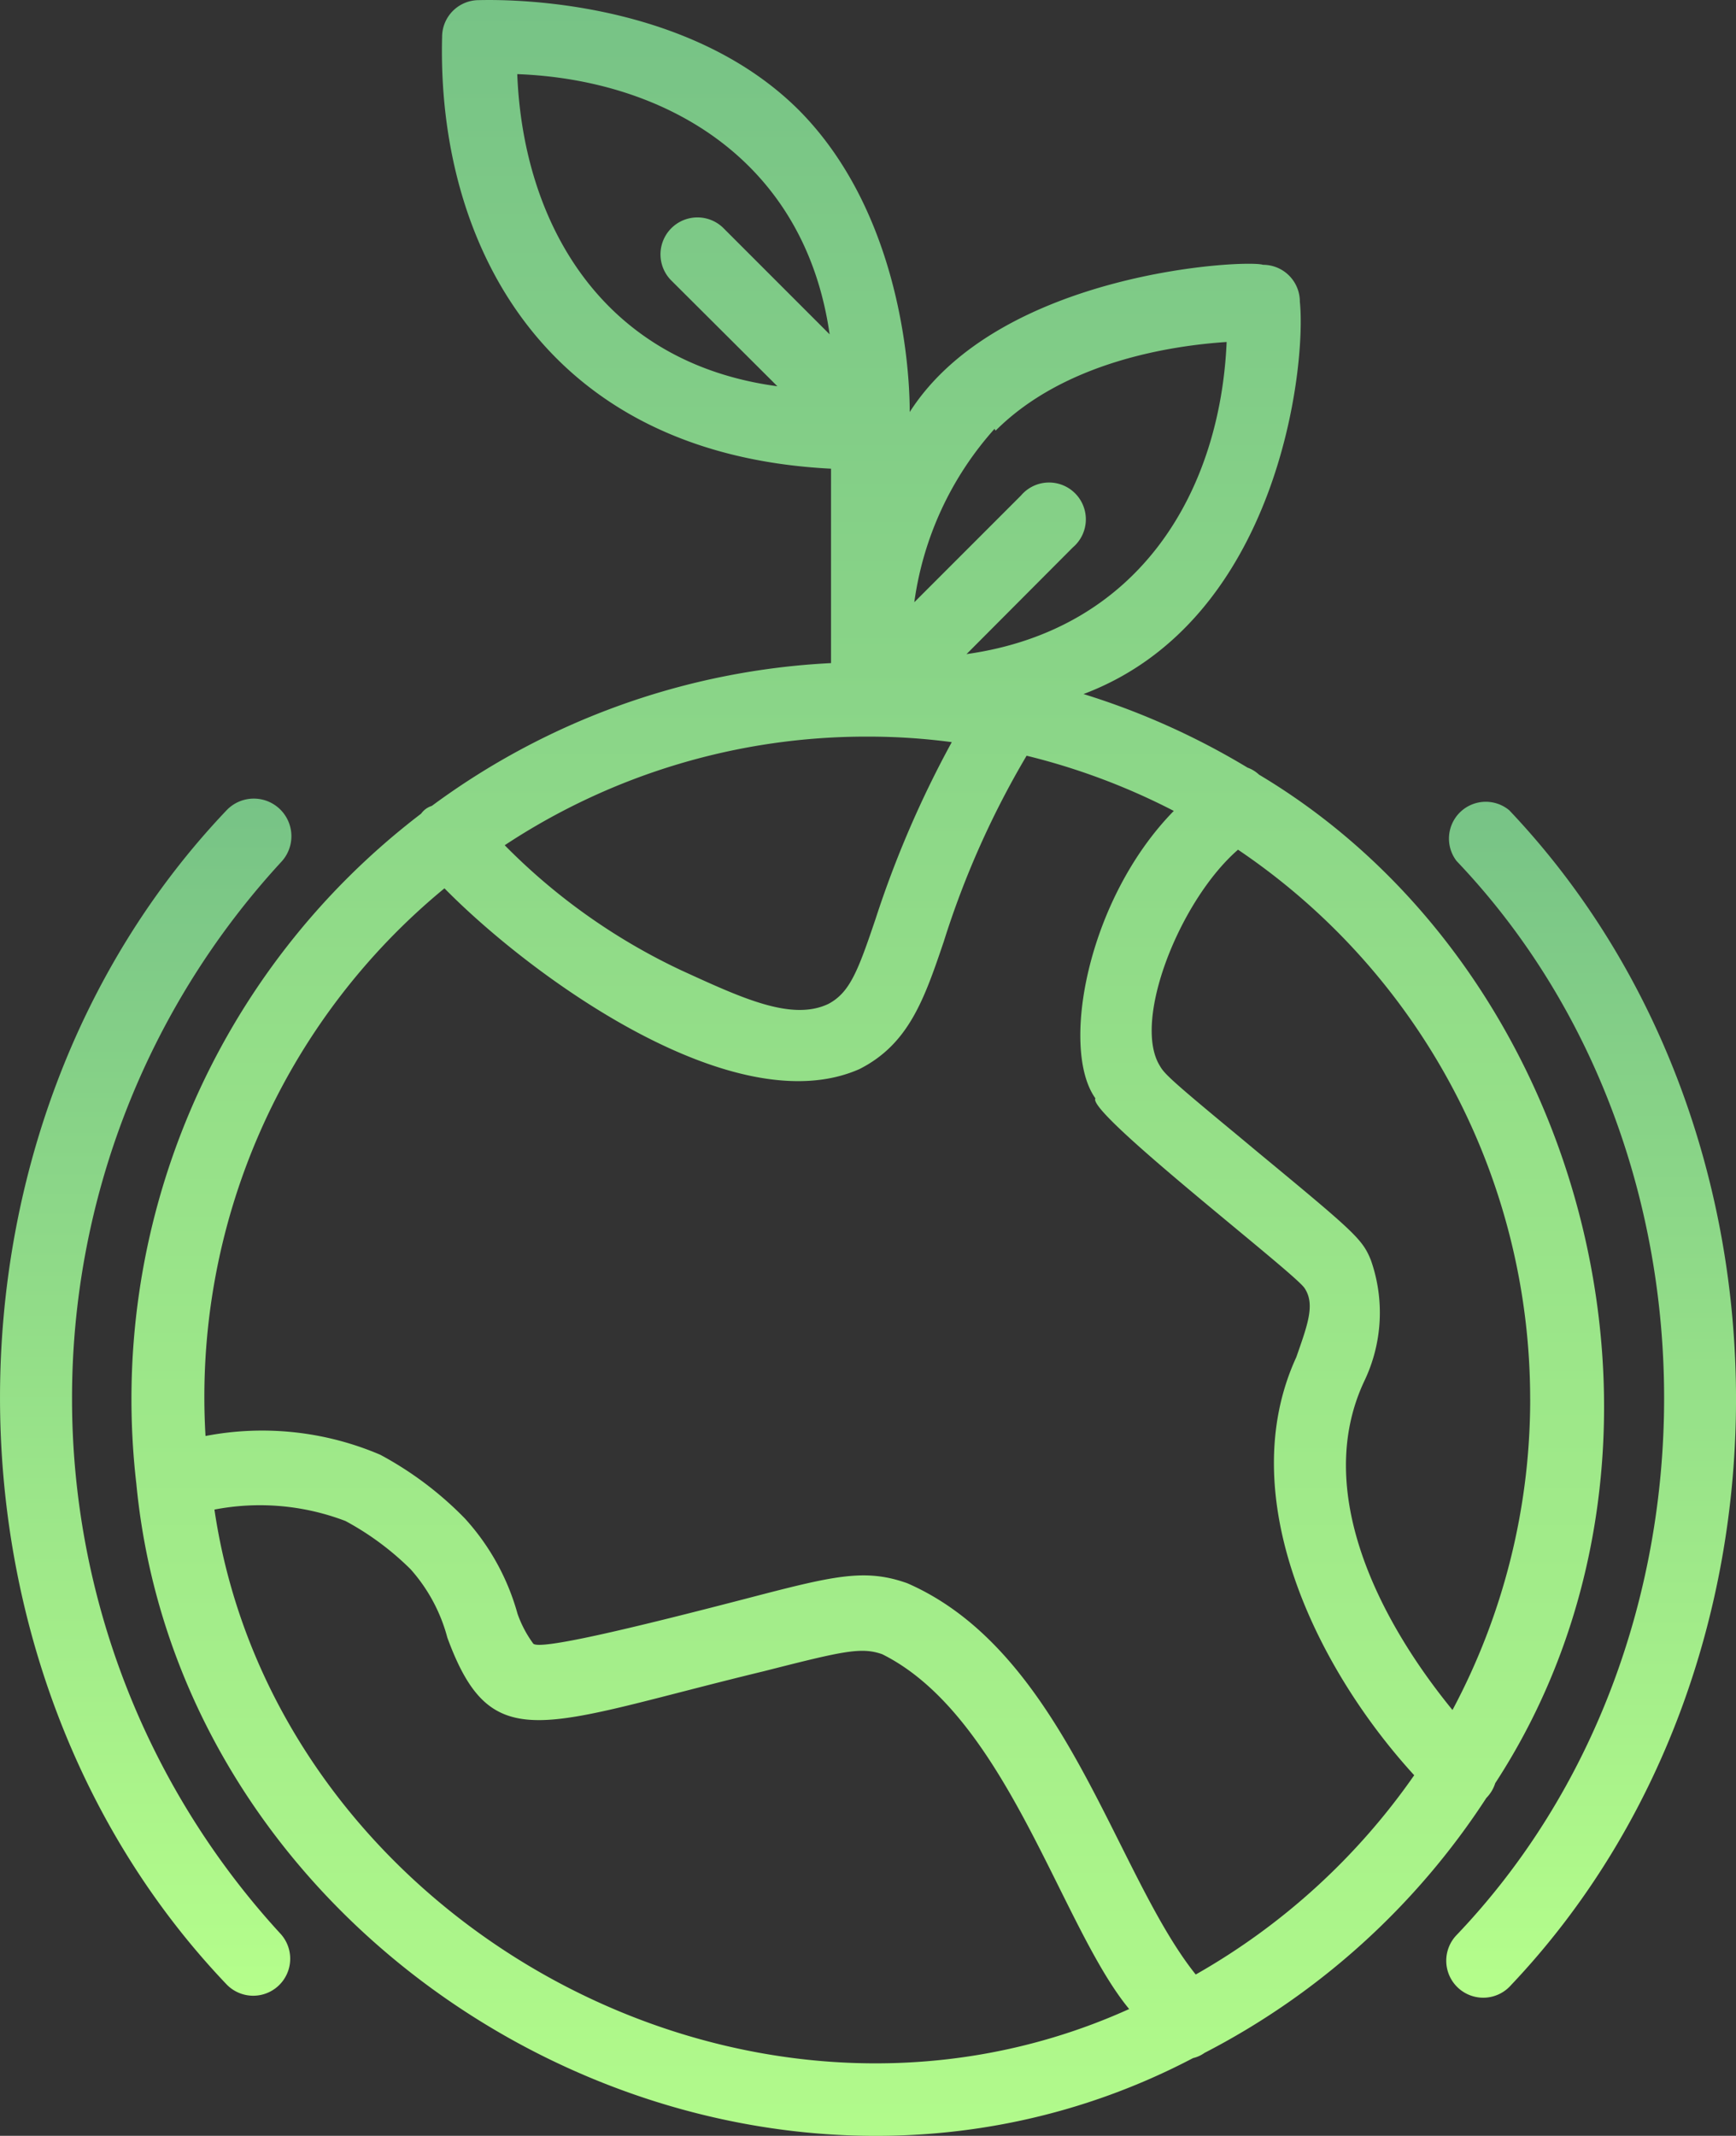
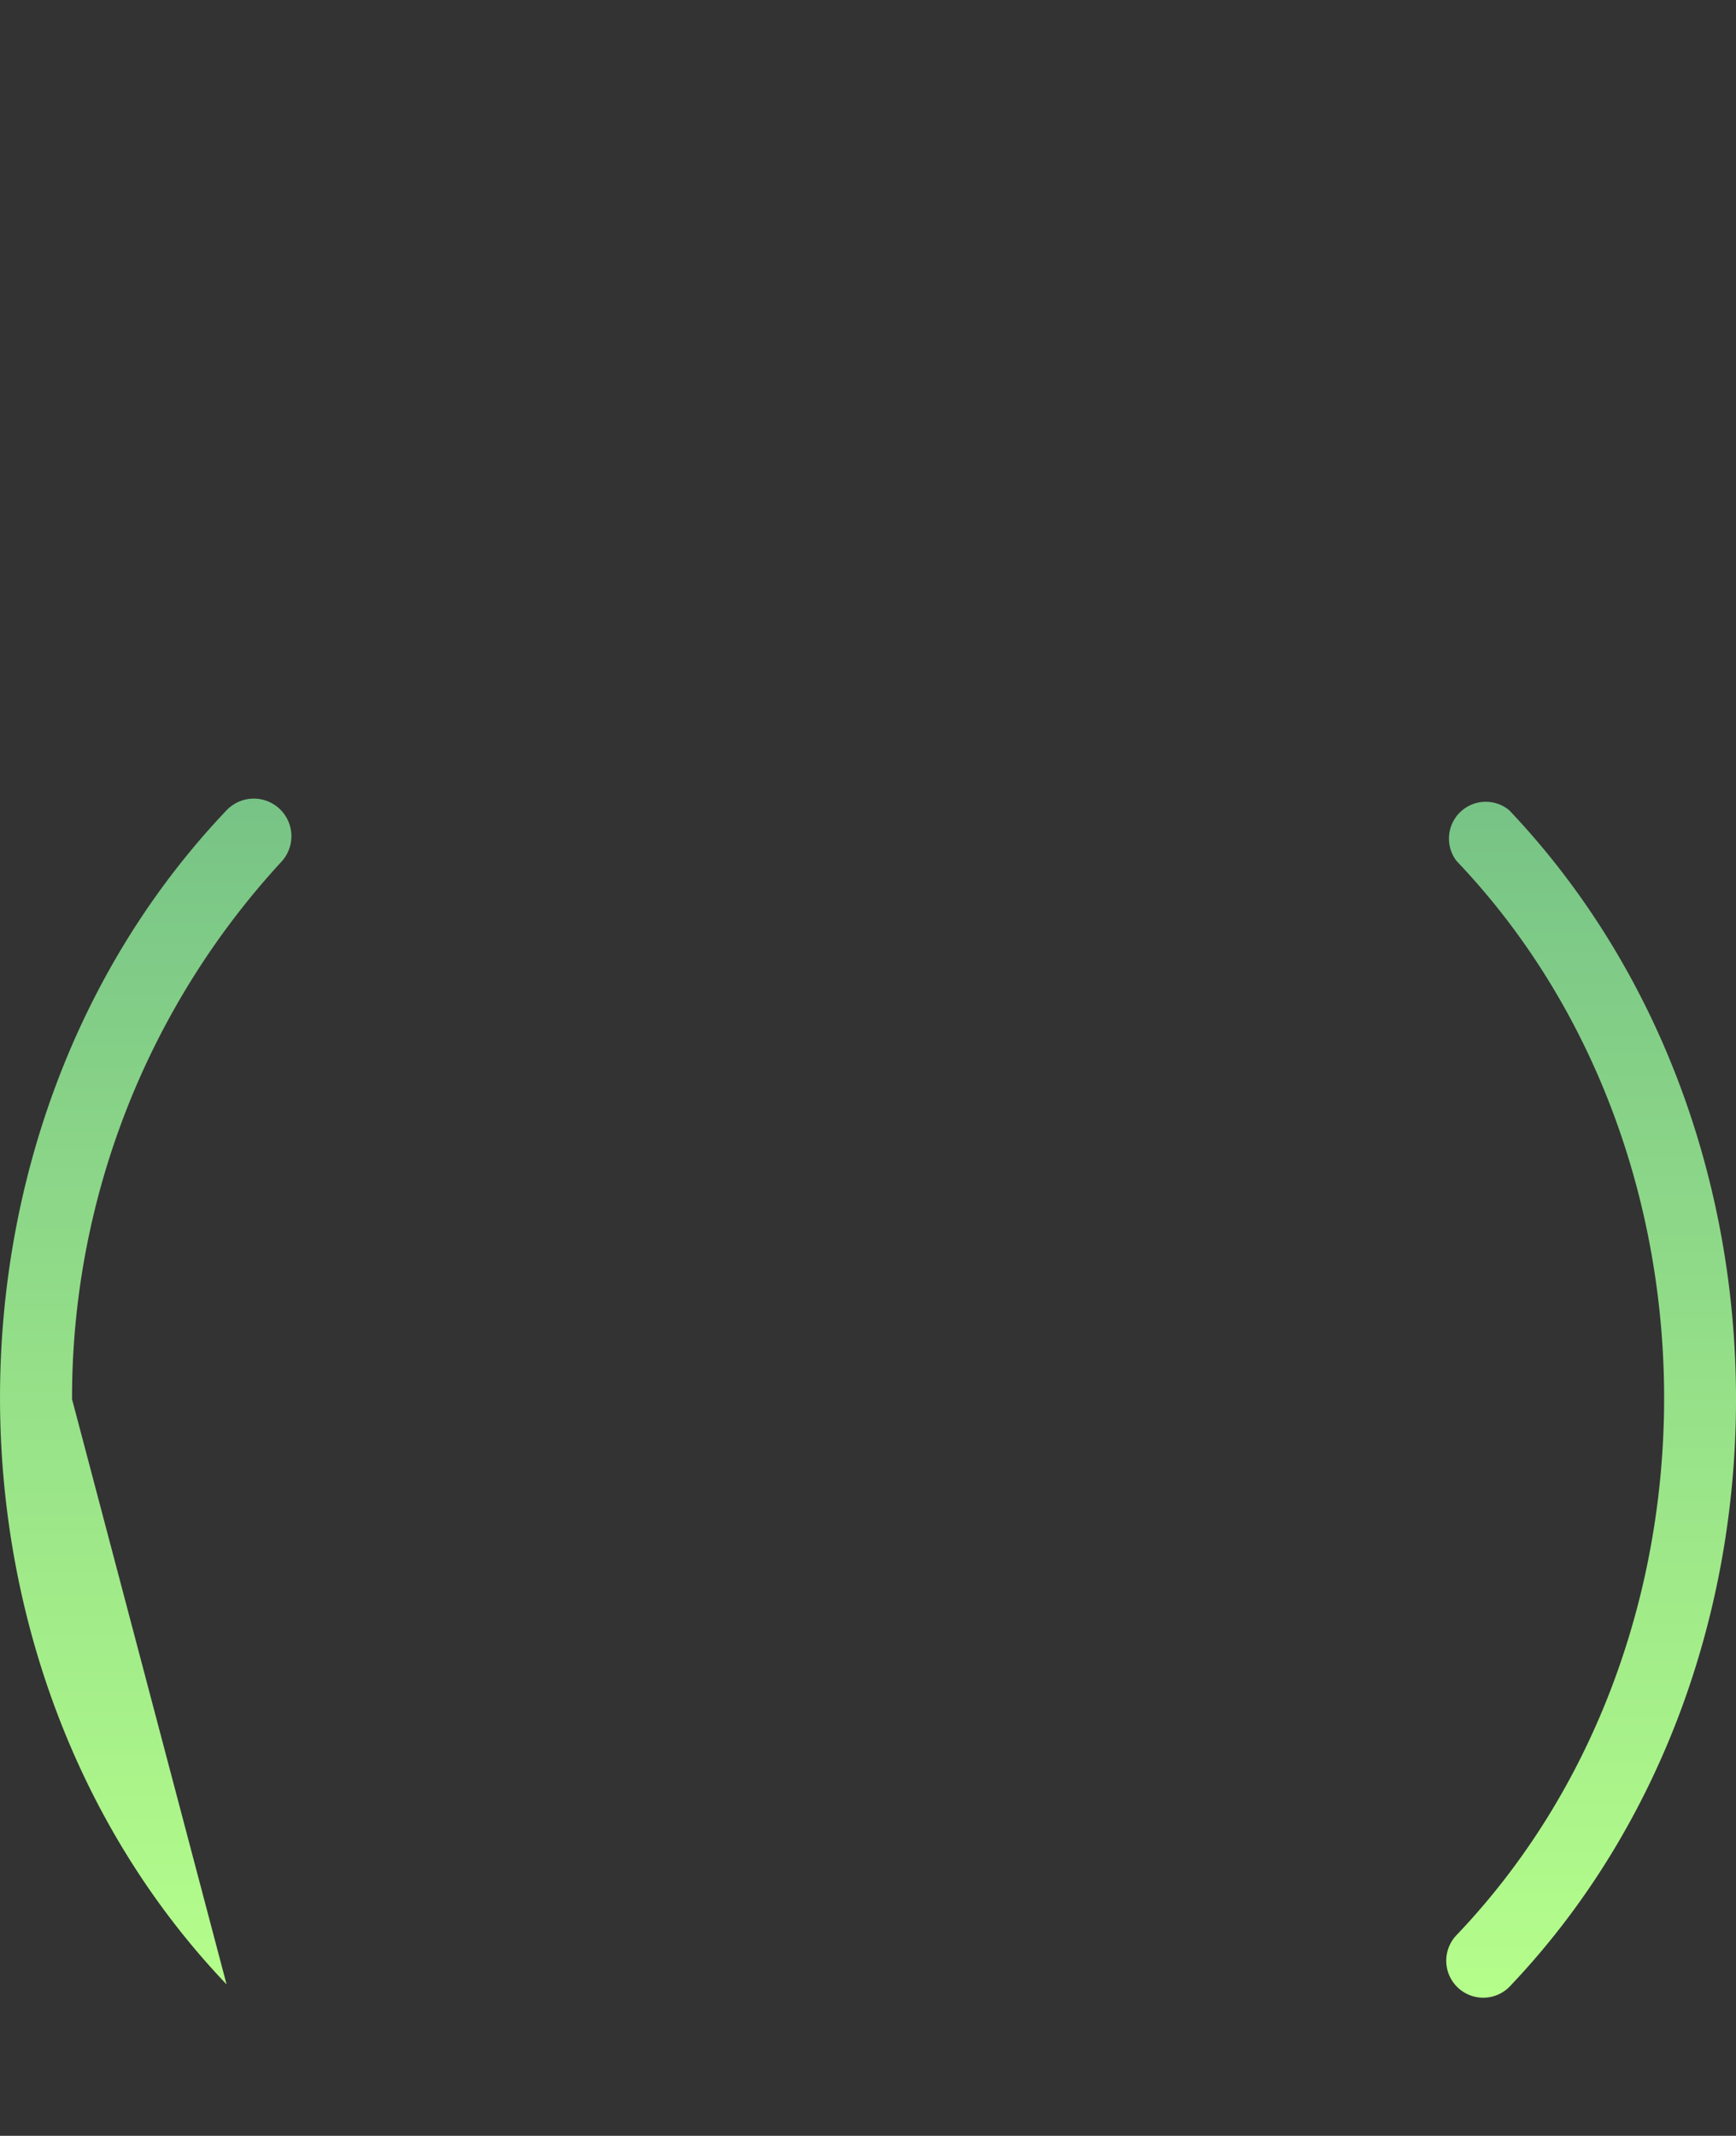
<svg xmlns="http://www.w3.org/2000/svg" width="54.491" height="67.018" viewBox="0 0 54.491 67.018">
  <rect x="0" y="0" width="54.491" height="67.018" fill="#333333" stroke="none" />
  <defs>
    <linearGradient id="linear-gradient" x1="0.5" x2="0.5" y2="1" gradientUnits="objectBoundingBox">
      <stop offset="0" stop-color="#77c386" />
      <stop offset="1" stop-color="#b5fe8b" />
    </linearGradient>
  </defs>
  <g id="Group_2534" data-name="Group 2534" transform="translate(0 0)">
-     <path id="Path_190" data-name="Path 190" d="M54.515,59.4a1.155,1.155,0,0,0,.277-.462c6.779-10.394,3.037-25.408-7.415-31.645a1.028,1.028,0,0,0-.358-.219,23.318,23.318,0,0,0-5.151-2.31c6.133-2.31,7-10.29,6.791-12.311A1.155,1.155,0,0,0,47.5,11.295c-.508-.173-8.258.2-11.087,4.62,0-1.721-.427-6.387-3.465-9.459C29.21,2.713,23.089,2.991,22.835,2.991a1.155,1.155,0,0,0-1.1,1.155c-.162,6.352,3.1,13.085,12.208,13.547v6.1a23.006,23.006,0,0,0-12.531,4.481.647.647,0,0,0-.335.243,23.1,23.1,0,0,0-8.939,21.031h0c1.478,15.43,19.3,25.293,33.169,18.017a1,1,0,0,0,.358-.162,23.272,23.272,0,0,0,8.847-8Zm1.374-12.508a20.7,20.7,0,0,1-2.439,9.751c-2.308-2.822-4.387-6.876-2.77-10.317a4.966,4.966,0,0,0,.208-3.8c-.266-.658-.5-.866-3.546-3.384l-.624-.52c-2.067-1.709-2.31-1.94-2.448-2.183-.889-1.409.624-5.209,2.448-6.791a20.789,20.789,0,0,1,9.17,17.243ZM35.1,26.1a19.9,19.9,0,0,1,2.633.173,32.419,32.419,0,0,0-2.391,5.544c-.554,1.64-.808,2.31-1.478,2.668-1.155.554-2.726-.185-4.62-1.051A19.3,19.3,0,0,1,23.7,29.508,20.592,20.592,0,0,1,35.1,26.1Zm4.008-9.6c2.16-2.16,5.509-2.668,7.253-2.783-.2,4.62-2.668,9.02-8.165,9.794l3.338-3.349a1.155,1.155,0,1,0-1.628-1.628l-3.349,3.349a10.233,10.233,0,0,1,2.518-5.44ZM24.094,5.312c4.62.173,9.02,2.668,9.805,8.165L30.55,10.128a1.16,1.16,0,0,0-1.64,1.64l3.349,3.338C26.75,14.367,24.279,9.989,24.094,5.312ZM14.589,50.354a7.53,7.53,0,0,1,4.112.358,8.893,8.893,0,0,1,2.044,1.513A5.243,5.243,0,0,1,21.9,54.373c1.4,3.811,2.968,2.737,9.944,1.051,2.495-.635,3.049-.762,3.707-.531,3.915,1.952,5.6,8.535,7.75,11.133C31.232,71.478,16.483,63.208,14.589,50.354Zm30.8,14.587c-2.552-3.188-4.1-10.117-9.055-12.277-1.34-.474-2.31-.231-5.059.485-3.465.9-6.572,1.652-6.687,1.4a3.6,3.6,0,0,1-.485-.924,7.345,7.345,0,0,0-1.652-2.991,10.891,10.891,0,0,0-2.656-2,9.424,9.424,0,0,0-5.486-.589,20.662,20.662,0,0,1,7.5-17.185c2.772,2.818,9.124,7.4,13.028,5.671,1.548-.785,2.033-2.194,2.645-4a27.822,27.822,0,0,1,2.6-5.832,20.858,20.858,0,0,1,4.62,1.732c-2.726,2.783-3.569,7.472-2.46,9.02-.3.427,6.213,5.44,6.56,5.948s.1,1.155-.254,2.171c-2.01,4.366.624,9.759,3.7,13.12a20.951,20.951,0,0,1-6.849,6.248Z" transform="translate(-7.858 -2.986)" fill="url(#linear-gradient)" />
-     <path id="Path_191" data-name="Path 191" d="M10.673,43.528a24.842,24.842,0,0,1,6.56-16.85,1.18,1.18,0,1,0-1.709-1.628c-9.482,9.967-9.482,26.9,0,36.842a1.161,1.161,0,0,0,1.709-1.571,24.808,24.808,0,0,1-6.56-16.793Z" transform="translate(-8.412 0.375)" fill="url(#linear-gradient)" />
+     <path id="Path_191" data-name="Path 191" d="M10.673,43.528a24.842,24.842,0,0,1,6.56-16.85,1.18,1.18,0,1,0-1.709-1.628c-9.482,9.967-9.482,26.9,0,36.842Z" transform="translate(-8.412 0.375)" fill="url(#linear-gradient)" />
    <path id="Path_192" data-name="Path 192" d="M49.693,25.035a1.155,1.155,0,0,0-1.652,1.594c8.685,9.112,8.685,24.6,0,33.7A1.161,1.161,0,1,0,49.75,61.9C59.175,51.957,59.175,35.026,49.693,25.035Z" transform="translate(-2.32 0.389)" fill="url(#linear-gradient)" />
  </g>
</svg>